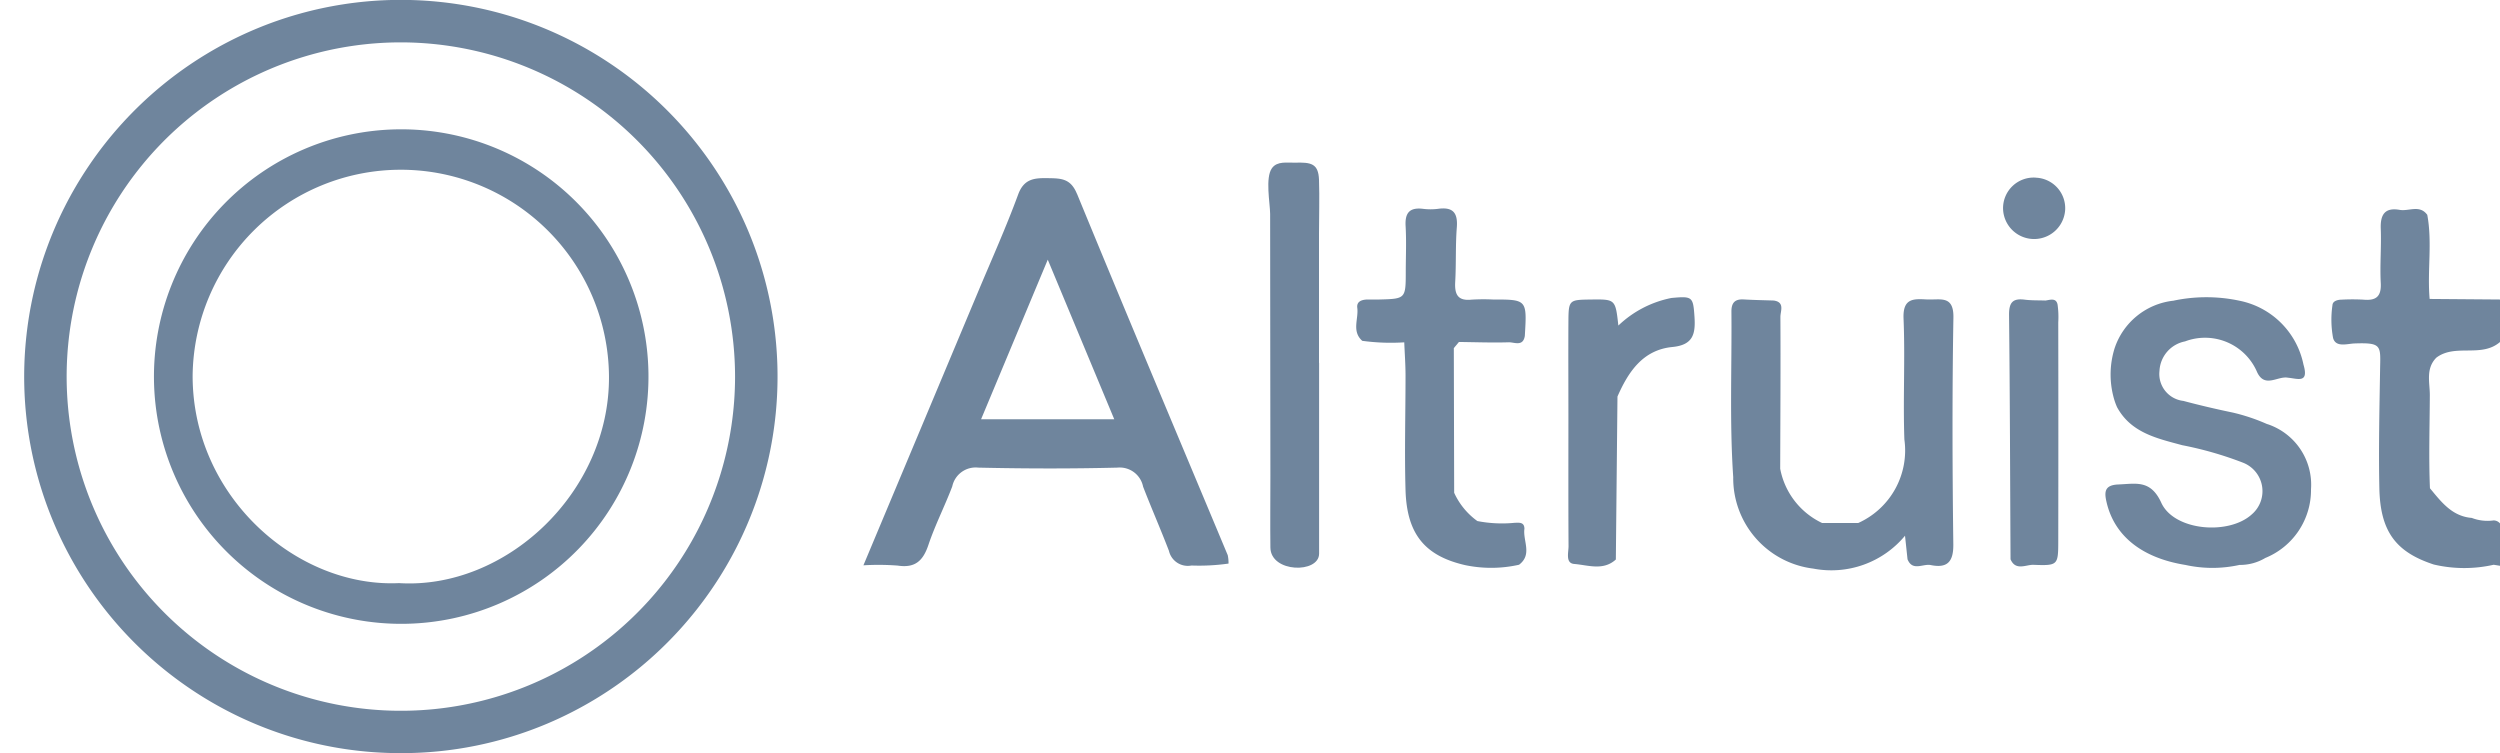
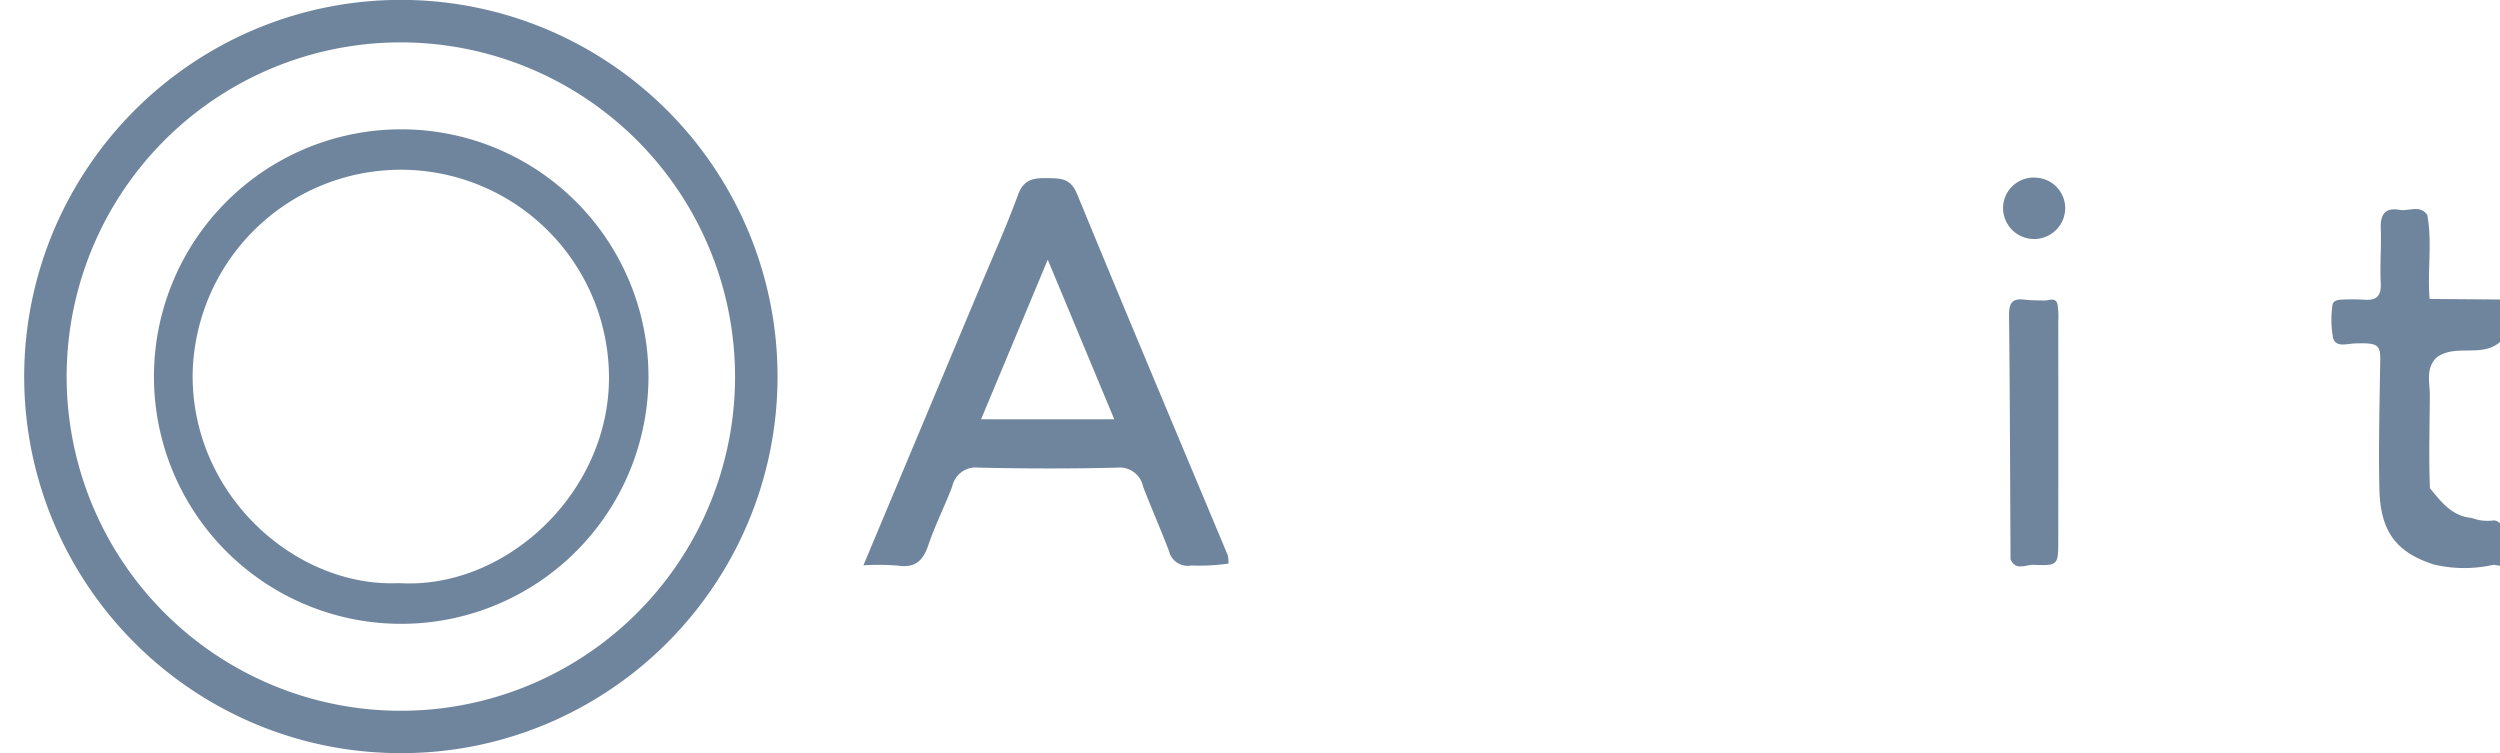
<svg xmlns="http://www.w3.org/2000/svg" id="Group_154863" data-name="Group 154863" width="129.33" height="38.961" viewBox="0 0 129.33 38.961">
  <defs>
    <clipPath id="clip-path">
      <rect id="Rectangle_22085" data-name="Rectangle 22085" width="129.33" height="37.866" fill="none" />
    </clipPath>
  </defs>
  <g id="Group_154861" data-name="Group 154861">
    <g id="Group_154860" data-name="Group 154860" clip-path="url(#clip-path)">
-       <path id="Path_118192" data-name="Path 118192" d="M272.615,44.969q0-.561,0-1.121,0-2.782,0-5.565c0-.926.032-1.858,0-2.784-.03-.856-.421-.912-1.244-.889-.406.011-.916-.093-1.189.283-.358.493-.1,1.8-.095,2.369l.005,5.956L270.1,50.8c0,1.241-.015,2.483,0,3.723.019,1.311,2.521,1.347,2.52.312q0-4.935,0-9.87" transform="translate(-204.38 -26.195)" fill="#6f859d" />
      <path id="Path_118193" data-name="Path 118193" d="M429.6,63.787c-.364-.013-.731,0-1.092-.046-.609-.076-.8.148-.8.773.046,4.219.055,8.438.077,12.658.263.617.8.273,1.191.288,1.26.048,1.275.014,1.278-1.218q.01-5.662,0-11.324a4.631,4.631,0,0,0-.036-.924c-.074-.357-.376-.244-.621-.207" transform="translate(-323.776 -48.24)" fill="#6f859d" />
      <path id="Path_118194" data-name="Path 118194" d="M428.122,37.81A1.584,1.584,0,0,0,426.41,39.4a1.608,1.608,0,0,0,3.214.053,1.58,1.58,0,0,0-1.5-1.641" transform="translate(-322.788 -28.619)" fill="#6f859d" />
-       <path id="Path_118195" data-name="Path 118195" d="M339.117,63.321a5.527,5.527,0,0,0-2.728,1.424c-.152-1.363-.152-1.363-1.42-1.347-1.147.015-1.157.015-1.164,1.208-.009,1.613,0,3.226,0,4.839,0,2.237-.007,4.475.007,6.712,0,.333-.169.883.295.921.711.058,1.5.365,2.152-.231q.042-4.215.084-8.43c.561-1.283,1.32-2.415,2.84-2.563,1.079-.105,1.2-.678,1.145-1.553-.072-1.054-.1-1.084-1.207-.982" transform="translate(-252.668 -47.903)" fill="#6f859d" />
-       <path id="Path_118196" data-name="Path 118196" d="M297.419,60.964c.005-.376-.265-.337-.507-.33a6.672,6.672,0,0,1-1.928-.091,3.676,3.676,0,0,1-1.2-1.463q-.009-3.742-.018-7.484l.265-.317c.857.01,1.716.043,2.572.017.291-.009.744.24.836-.329.114-1.884.114-1.884-1.658-1.885a10.281,10.281,0,0,0-1.095.007c-.729.079-.885-.287-.848-.926.054-.936.009-1.879.083-2.813.06-.765-.211-1.064-.969-.959a3.09,3.09,0,0,1-.781,0c-.679-.081-.936.193-.9.879.046.779.011,1.563.009,2.346,0,1.429-.005,1.43-1.372,1.466-.208.006-.417,0-.626,0-.282.011-.554.1-.51.433.074.569-.3,1.21.258,1.705a10.929,10.929,0,0,0,2.172.078c.023.572.065,1.143.066,1.715,0,1.98-.057,3.963,0,5.941.07,2.273,1.007,3.388,3.073,3.867a6.565,6.565,0,0,0,2.8-.018c.694-.525.2-1.226.275-1.843" transform="translate(-218.557 -33.588)" fill="#6f859d" />
-       <path id="Path_118197" data-name="Path 118197" d="M456.58,69.824a9.949,9.949,0,0,0-1.764-.594c-.863-.18-1.724-.38-2.576-.608a1.4,1.4,0,0,1-1.233-1.547,1.634,1.634,0,0,1,1.323-1.531,2.929,2.929,0,0,1,3.732,1.6c.4.835,1.064.174,1.593.279.5.044,1.095.313.8-.684a4.226,4.226,0,0,0-3.314-3.3,8.2,8.2,0,0,0-3.416,0,3.623,3.623,0,0,0-3.043,2.473,4.56,4.56,0,0,0-.064,2.466,3.448,3.448,0,0,0,.194.568c.724,1.333,2.083,1.619,3.373,1.968a18.5,18.5,0,0,1,3.131.9,1.581,1.581,0,0,1,.47,2.676c-1.193,1.093-4.022.858-4.686-.6-.549-1.2-1.306-.981-2.215-.945-.706.028-.743.366-.619.9.4,1.759,1.83,2.9,4.08,3.263a6.48,6.48,0,0,0,2.8,0,2.54,2.54,0,0,0,1.335-.36,3.794,3.794,0,0,0,2.365-3.555,3.3,3.3,0,0,0-2.267-3.373" transform="translate(-339.293 -47.883)" fill="#6f859d" />
-       <path id="Path_118198" data-name="Path 118198" d="M378.689,63.7c-.71-.037-1.3-.1-1.256.983.087,2.082-.031,4.172.043,6.254a4.114,4.114,0,0,1-2.386,4.324l-1.872,0a3.907,3.907,0,0,1-2.166-2.807c.008-2.619.025-5.239.011-7.858,0-.293.241-.76-.345-.843-.518-.017-1.035-.026-1.552-.056-.464-.027-.641.178-.637.637.025,2.851-.1,5.713.093,8.552a4.712,4.712,0,0,0,4.138,4.734,4.951,4.951,0,0,0,4.749-1.7l.13,1.218c.258.638.8.218,1.2.3.837.169,1.181-.143,1.169-1.073-.049-3.91-.062-7.821.005-11.729.02-1.166-.677-.907-1.32-.94" transform="translate(-278.959 -48.206)" fill="#6f859d" />
      <path id="Path_118199" data-name="Path 118199" d="M505.015,51.368v-2.19l-3.64-.029c-.128-1.448.146-2.907-.122-4.35-.392-.54-.952-.174-1.428-.258-.766-.135-1.007.245-.978.977.037.936-.051,1.877,0,2.813.036.716-.264.916-.912.854a10.542,10.542,0,0,0-1.095,0c-.219,0-.478.067-.492.284a5.209,5.209,0,0,0,.032,1.7c.138.5.719.3,1.1.283,1.459-.053,1.352.119,1.331,1.391-.033,2.032-.079,4.066-.037,6.1.046,2.233.849,3.3,2.813,3.944a6.883,6.883,0,0,0,3.1.013l.329.053v-2.19a.445.445,0,0,0-.331-.157,2.267,2.267,0,0,1-1.131-.129c-1.024-.084-1.577-.829-2.163-1.534-.067-1.6-.013-3.214-.006-4.823,0-.651-.224-1.369.339-1.935.98-.737,2.33.023,3.292-.809" transform="translate(-375.685 -33.684)" fill="#6f859d" />
      <path id="Path_118200" data-name="Path 118200" d="M194.838,38.727c-.318-.772-.8-.789-1.446-.8-.7-.011-1.277-.009-1.591.845-.627,1.706-1.375,3.368-2.078,5.046-1.944,4.639-3.89,9.277-5.927,14.137a13.122,13.122,0,0,1,1.775.014c.9.138,1.312-.249,1.587-1.068.347-1.032.849-2.01,1.235-3.03a1.236,1.236,0,0,1,1.345-.97c2.4.054,4.8.06,7.195,0a1.234,1.234,0,0,1,1.332.986c.43,1.113.91,2.206,1.337,3.32a1,1,0,0,0,1.164.758,10.8,10.8,0,0,0,1.918-.1,1.92,1.92,0,0,0-.04-.433c-2.606-6.232-5.233-12.456-7.8-18.7M189.883,50.4l3.45-8.257,3.44,8.257Z" transform="translate(-139.13 -28.71)" fill="#6f859d" />
    </g>
  </g>
  <g id="Group_154862" data-name="Group 154862" transform="translate(1.257 0)">
    <path id="Subtraction_19" data-name="Subtraction 19" d="M19.48,38.961A19.389,19.389,0,0,1,8.589,35.634a19.537,19.537,0,0,1-7.058-8.571,19.455,19.455,0,0,1,1.8-18.474A19.537,19.537,0,0,1,11.9,1.531a19.455,19.455,0,0,1,18.474,1.8A19.537,19.537,0,0,1,37.43,11.9a19.455,19.455,0,0,1-1.8,18.474,19.537,19.537,0,0,1-8.571,7.058A19.358,19.358,0,0,1,19.48,38.961Zm0-36.769A17.289,17.289,0,1,0,36.769,19.48,17.309,17.309,0,0,0,19.48,2.192Z" transform="translate(0 0)" fill="#6f859d" />
    <path id="Path_118203" data-name="Path 118203" d="M36.986,23.831a12.791,12.791,0,1,0,.345,25.58,12.791,12.791,0,1,0-.345-25.58m.059,23.475c-5.29.245-10.682-4.48-10.677-10.729a10.77,10.77,0,0,1,21.539.022c.043,6.036-5.353,11.048-10.862,10.707" transform="translate(-17.66 -17.14)" fill="#6f859d" />
  </g>
</svg>